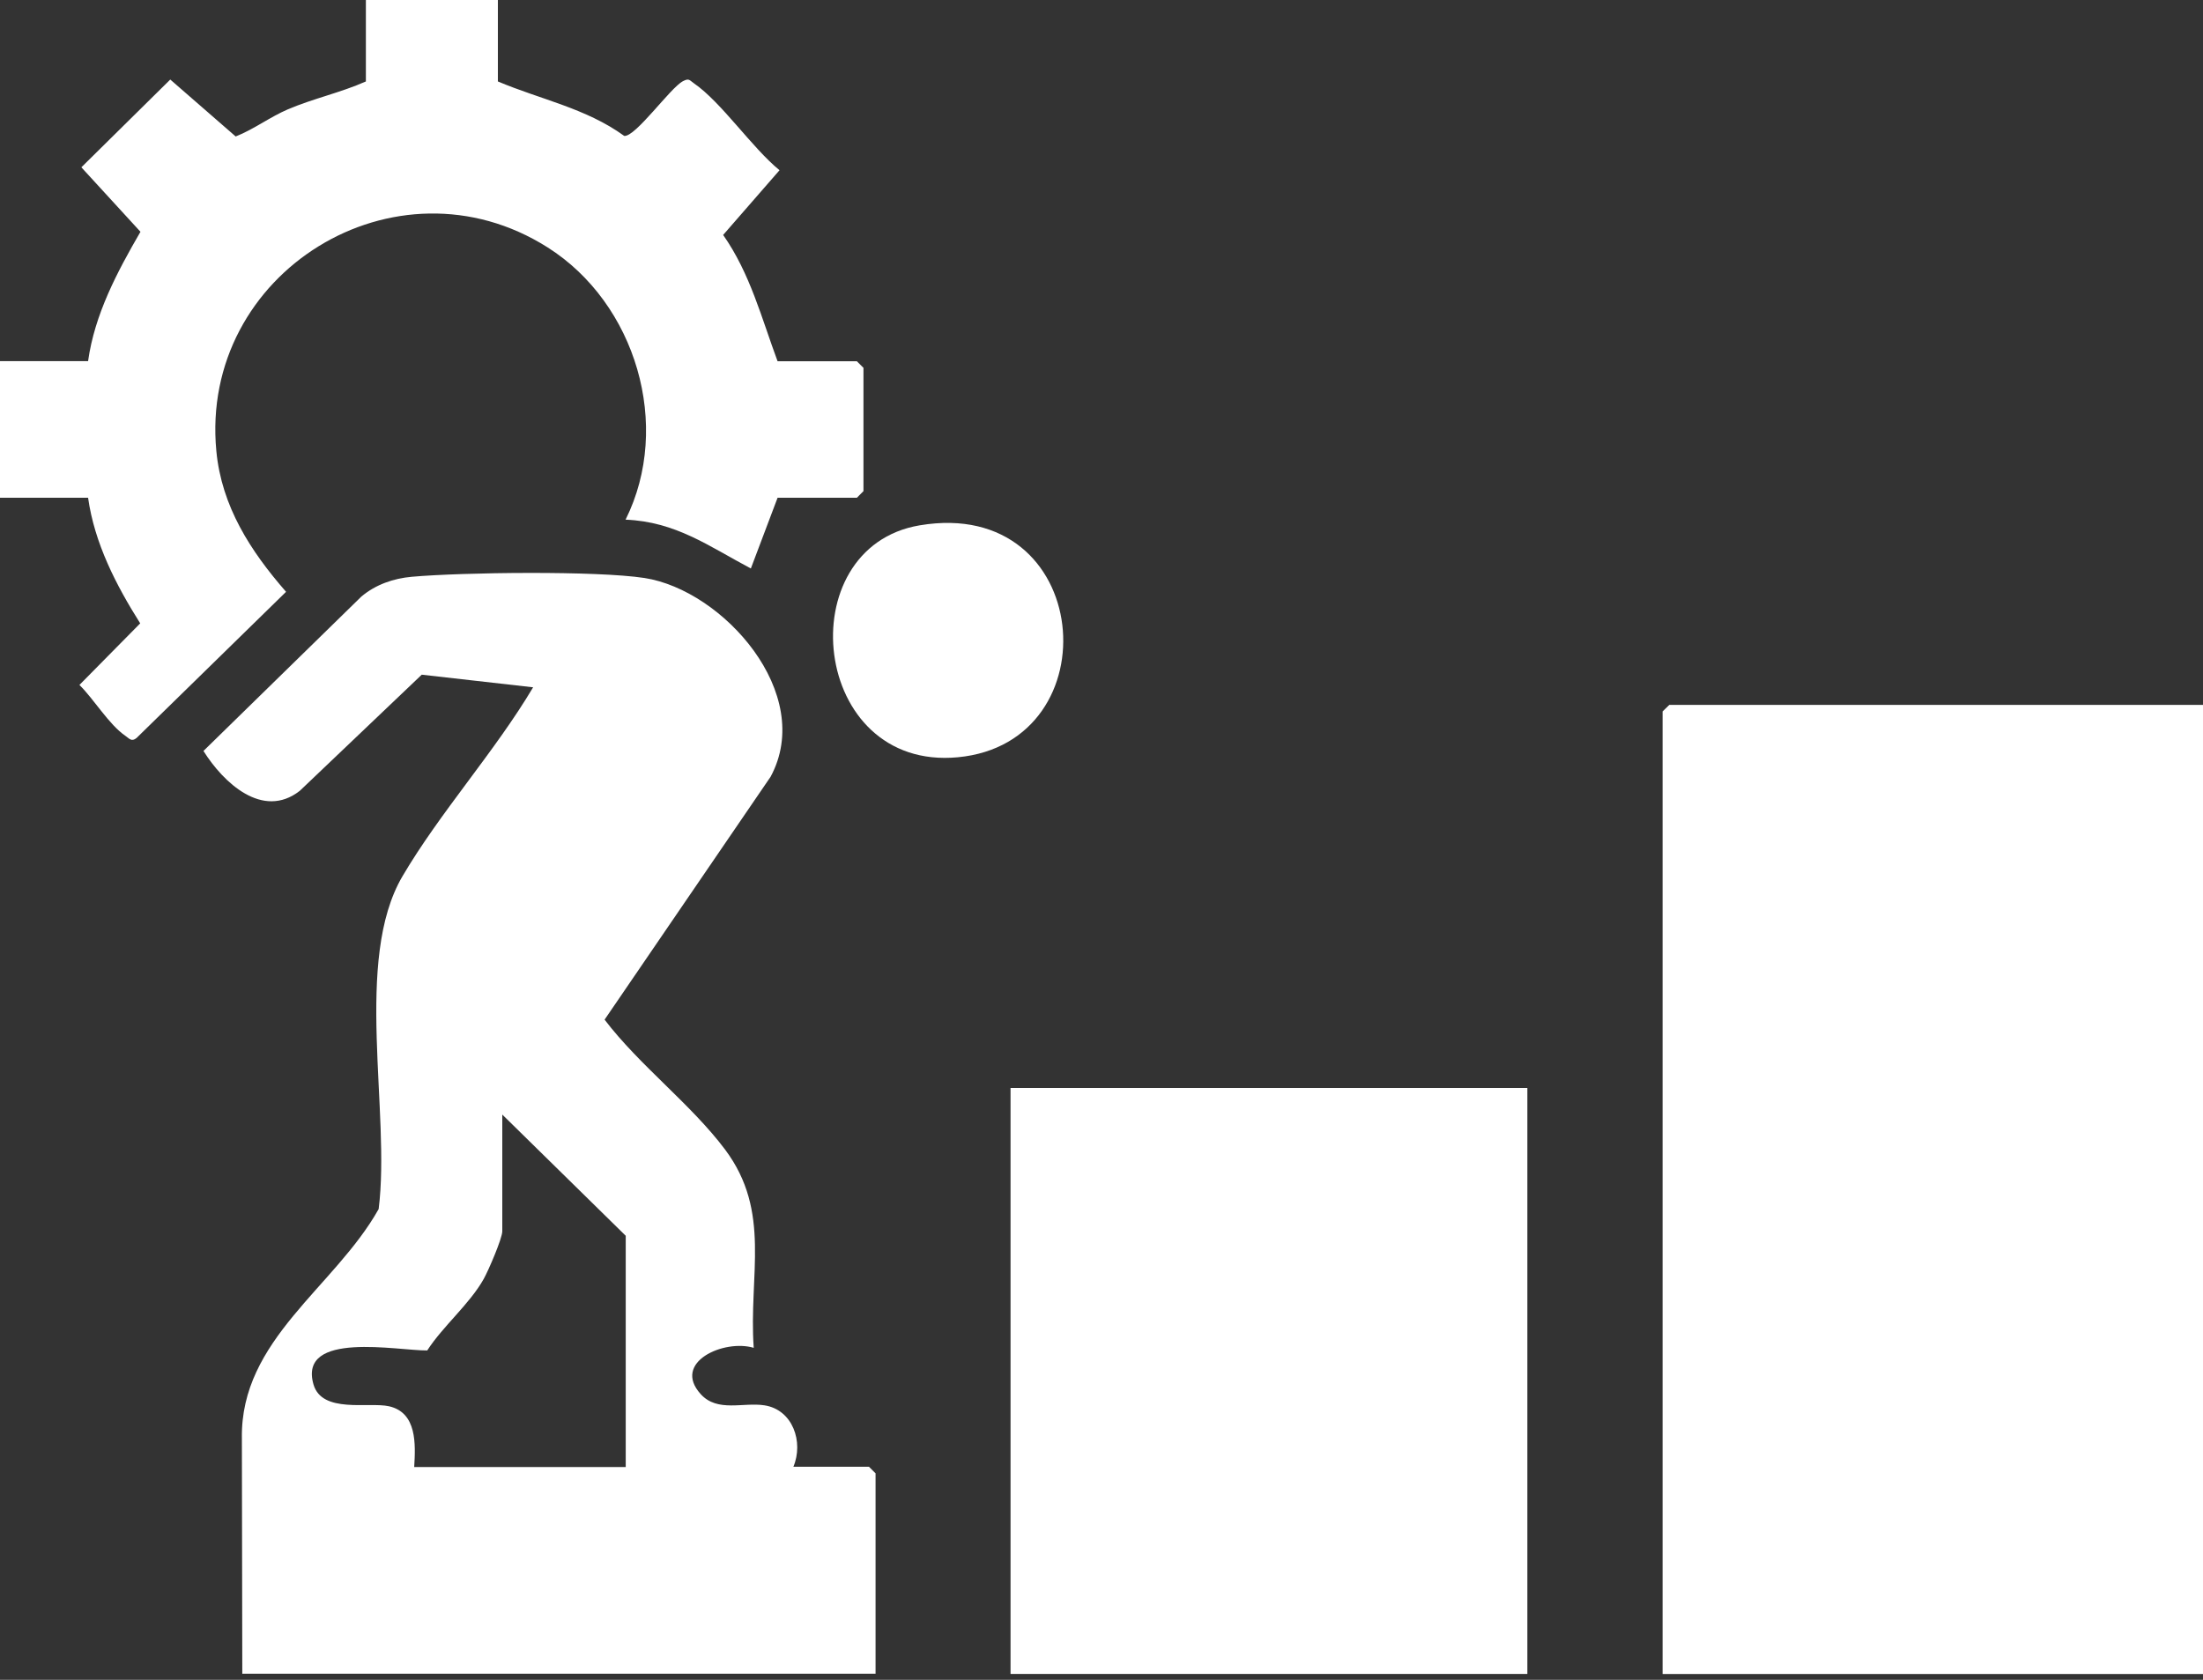
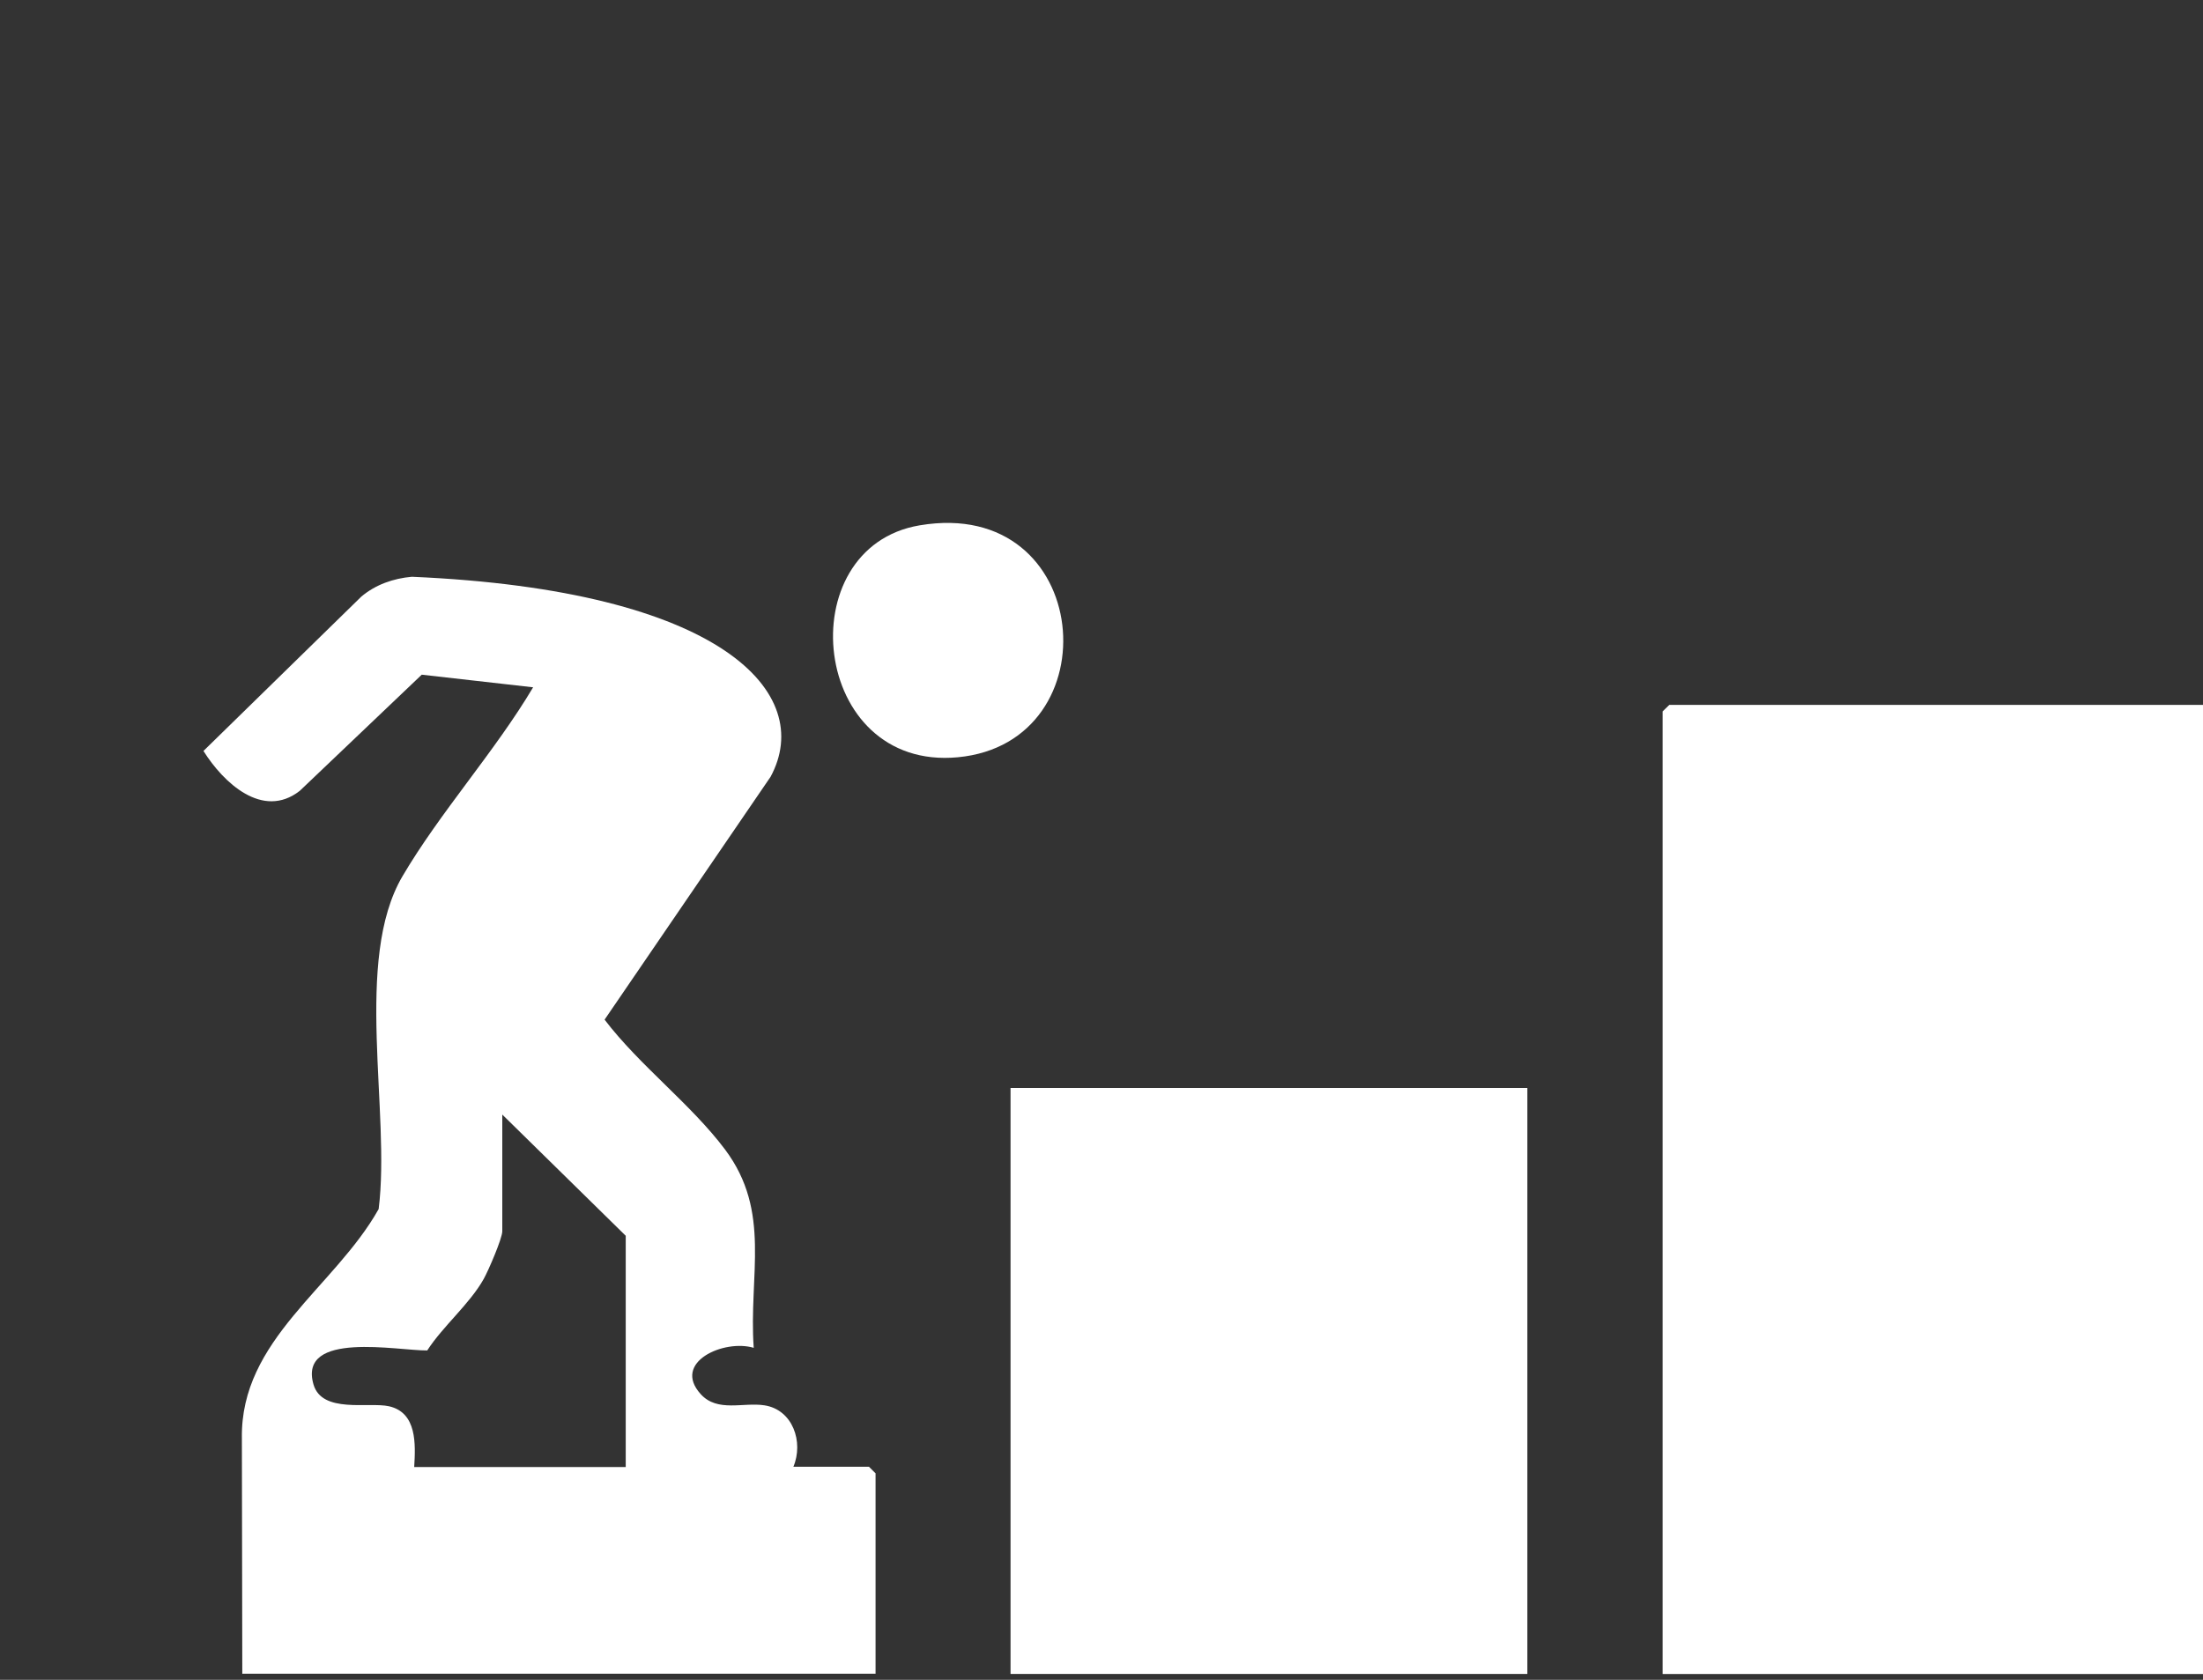
<svg xmlns="http://www.w3.org/2000/svg" width="59" height="45" viewBox="0 0 59 45" fill="none">
  <rect x="0" y="0" width="59" height="45" fill="#333333" stroke="none" />
  <path d="M59 18.883V44.844H44.527V19.059L44.707 18.883H59Z" fill="white" />
-   <path d="M6.489 44.844L6.478 38.532C6.434 35.883 8.965 34.487 10.141 32.389C10.468 29.795 9.461 25.717 10.78 23.472C11.787 21.76 13.253 20.136 14.278 18.412L11.295 18.074L8.028 21.186C7.033 21.962 5.978 20.962 5.449 20.117L9.675 15.984C10.057 15.661 10.534 15.495 11.03 15.451C12.39 15.33 15.972 15.286 17.262 15.484C19.363 15.811 21.84 18.578 20.638 20.808L16.192 27.315C17.129 28.546 18.503 29.575 19.418 30.794C20.668 32.462 20.047 34.156 20.186 36.107C19.396 35.868 17.985 36.489 18.768 37.349C19.216 37.841 19.903 37.559 20.473 37.647C21.233 37.764 21.527 38.631 21.248 39.293H23.273L23.449 39.469V44.837H6.496L6.489 44.844ZM13.452 29.858V32.984C13.452 33.175 13.081 34.035 12.956 34.259C12.581 34.931 11.868 35.519 11.442 36.177C10.67 36.188 7.977 35.637 8.396 37.088C8.624 37.874 9.873 37.551 10.417 37.672C11.17 37.841 11.13 38.687 11.093 39.3H16.758V33.105L13.455 29.861L13.452 29.858Z" fill="white" />
+   <path d="M6.489 44.844L6.478 38.532C6.434 35.883 8.965 34.487 10.141 32.389C10.468 29.795 9.461 25.717 10.78 23.472C11.787 21.76 13.253 20.136 14.278 18.412L11.295 18.074L8.028 21.186C7.033 21.962 5.978 20.962 5.449 20.117L9.675 15.984C10.057 15.661 10.534 15.495 11.03 15.451C19.363 15.811 21.84 18.578 20.638 20.808L16.192 27.315C17.129 28.546 18.503 29.575 19.418 30.794C20.668 32.462 20.047 34.156 20.186 36.107C19.396 35.868 17.985 36.489 18.768 37.349C19.216 37.841 19.903 37.559 20.473 37.647C21.233 37.764 21.527 38.631 21.248 39.293H23.273L23.449 39.469V44.837H6.496L6.489 44.844ZM13.452 29.858V32.984C13.452 33.175 13.081 34.035 12.956 34.259C12.581 34.931 11.868 35.519 11.442 36.177C10.67 36.188 7.977 35.637 8.396 37.088C8.624 37.874 9.873 37.551 10.417 37.672C11.17 37.841 11.13 38.687 11.093 39.3H16.758V33.105L13.455 29.861L13.452 29.858Z" fill="white" />
  <path d="M40.905 29.146H27.064V44.843H40.905V29.146Z" fill="white" />
-   <path d="M13.334 0V2.182C14.473 2.664 15.696 2.899 16.718 3.641C17.022 3.671 17.952 2.351 18.29 2.175C18.459 2.087 18.463 2.149 18.588 2.234C19.323 2.741 20.142 3.961 20.877 4.56L19.367 6.294C20.09 7.323 20.395 8.52 20.825 9.678H22.949L23.125 9.854V13.157L22.949 13.334H20.825L20.109 15.229C18.981 14.631 18.099 13.976 16.754 13.921C18.007 11.405 17.03 8.124 14.667 6.628C10.6 4.049 5.339 7.304 5.794 12.081C5.934 13.565 6.709 14.763 7.661 15.854L3.656 19.771C3.52 19.881 3.461 19.782 3.358 19.712C2.914 19.407 2.517 18.731 2.127 18.349L3.755 16.699C3.108 15.674 2.531 14.553 2.359 13.334H0V9.674H2.359C2.535 8.418 3.138 7.286 3.762 6.209L2.179 4.482L4.56 2.131L6.312 3.656C6.805 3.461 7.223 3.138 7.712 2.928C8.403 2.634 9.119 2.484 9.799 2.182V0H13.341H13.334Z" fill="white" />
  <path d="M24.631 14.073C29.287 13.287 29.819 19.893 25.653 20.286C21.707 20.66 21.111 14.664 24.631 14.073Z" fill="white" />
</svg>